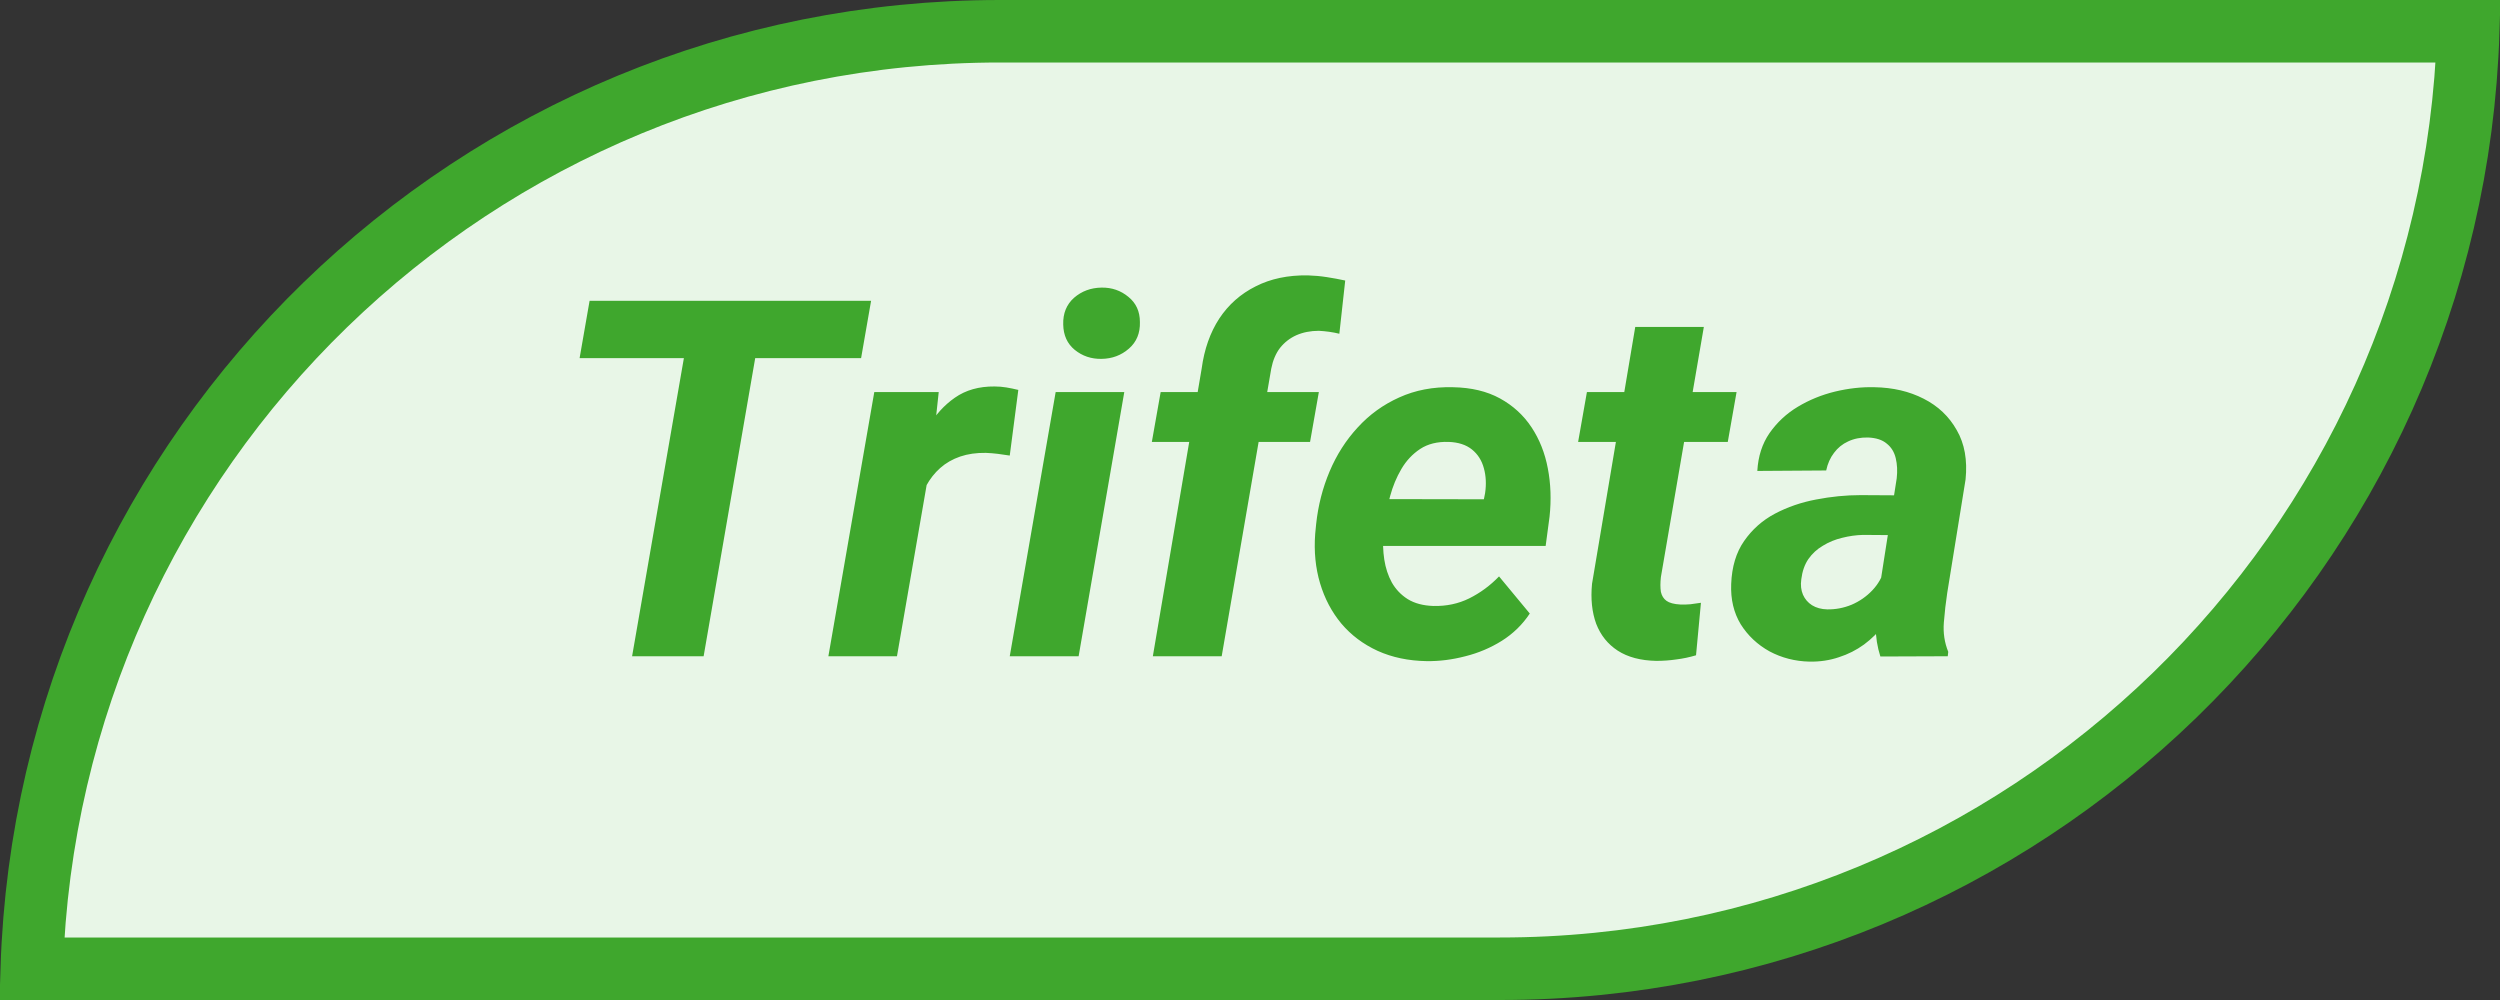
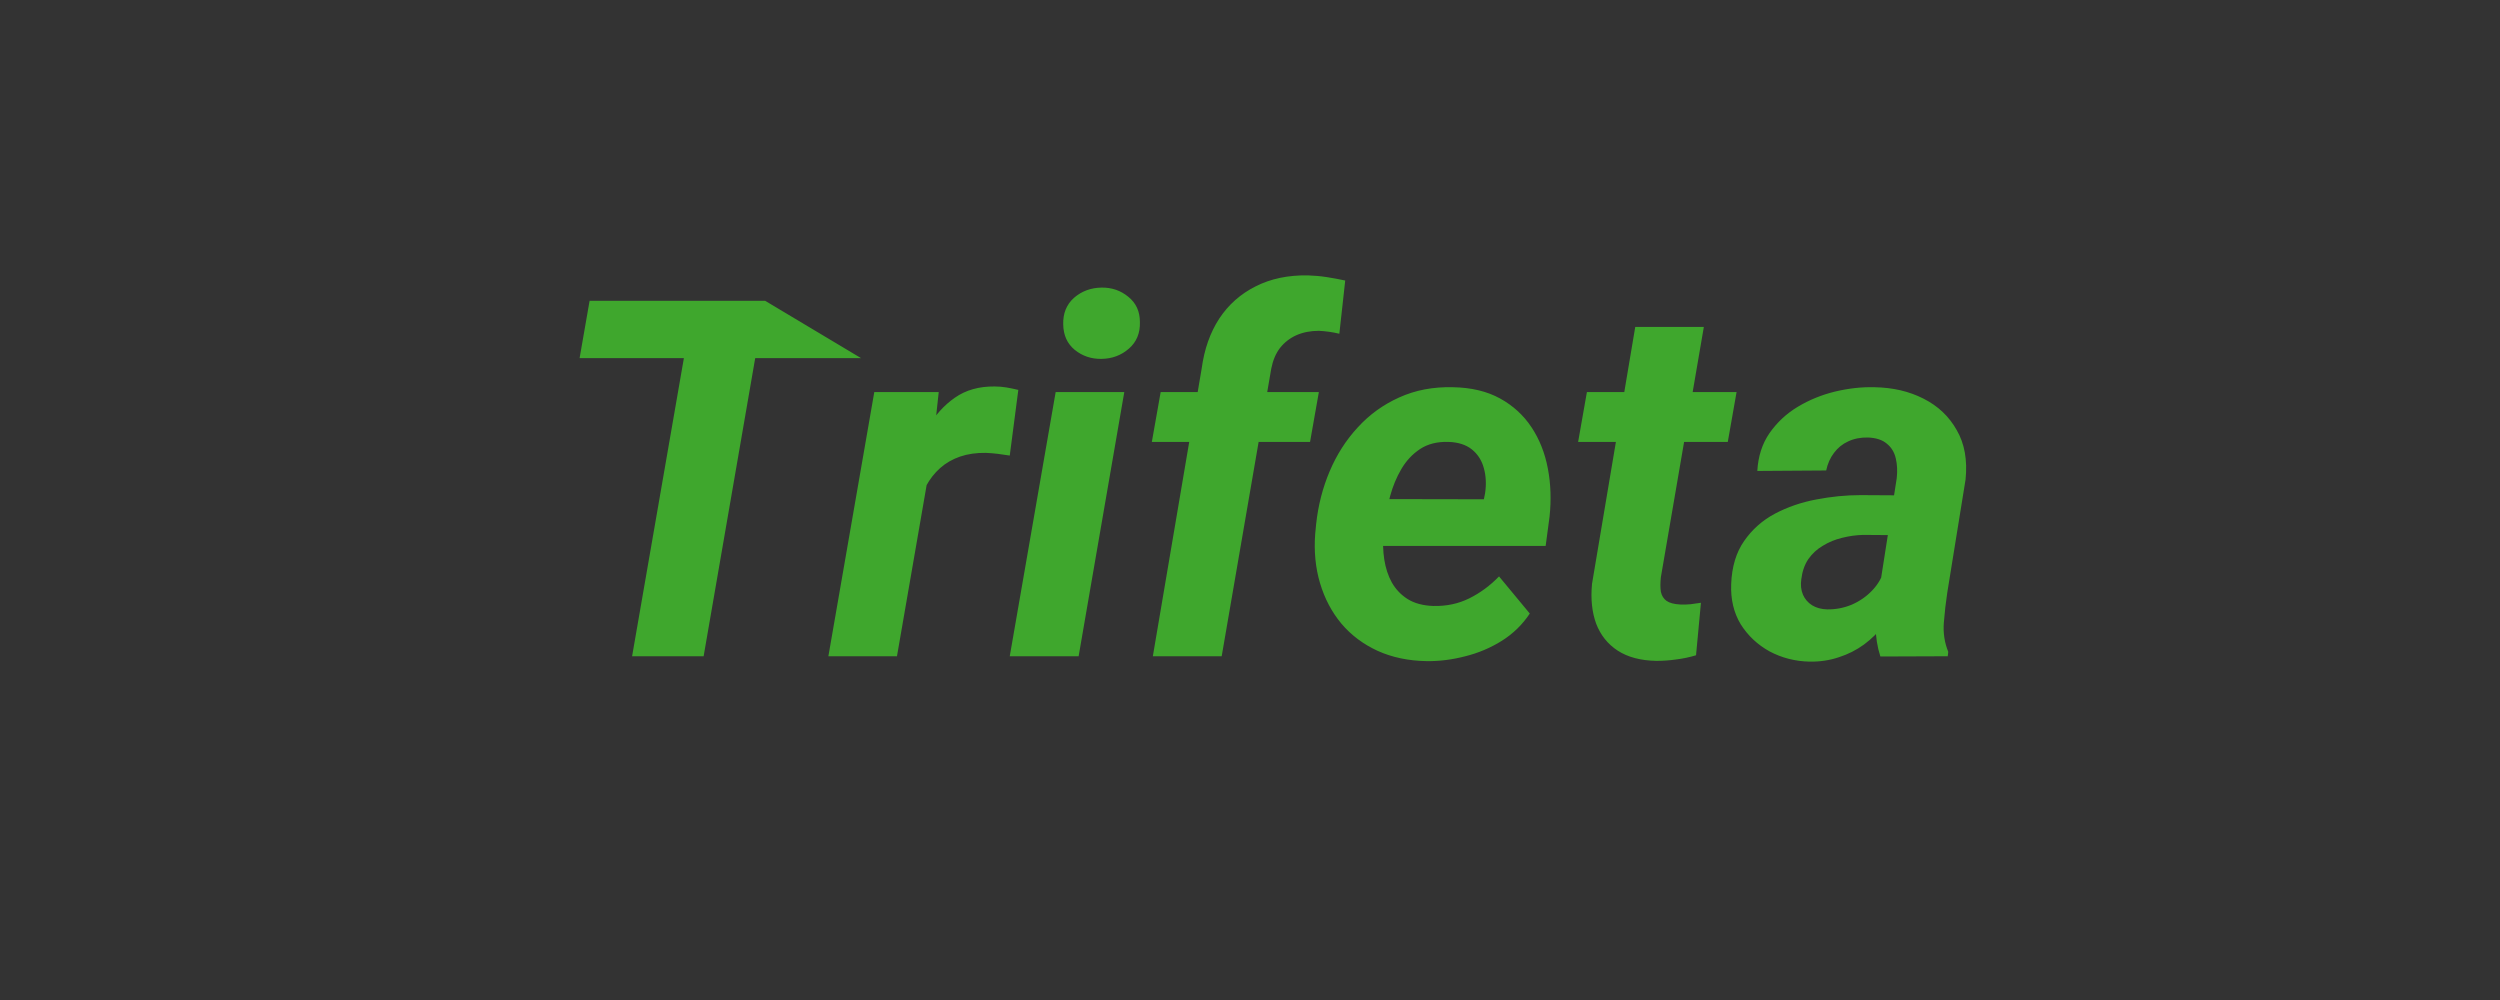
<svg xmlns="http://www.w3.org/2000/svg" width="80" height="32" viewBox="0 0 80 32" fill="none">
  <rect x="0" y="0" width="80" height="32" fill="#333333" stroke="none" />
-   <path d="M32 1H78.984C78.456 17.658 64.786 31 48 31H1.016C1.544 14.342 15.214 1 32 1Z" fill="#E8F6E7" stroke="#3FA72D" stroke-width="2" />
-   <path d="M24.484 9.625L22.516 21H20.227L22.203 9.625H24.484ZM27.875 9.625L27.555 11.461H18.547L18.867 9.625H27.875ZM29.828 14.508L28.703 21H26.508L27.977 12.547H30.039L29.828 14.508ZM32.586 12.477L32.312 14.578C32.188 14.557 32.06 14.539 31.93 14.523C31.805 14.508 31.677 14.497 31.547 14.492C31.245 14.487 30.971 14.526 30.727 14.609C30.482 14.693 30.268 14.815 30.086 14.977C29.909 15.133 29.758 15.325 29.633 15.555C29.513 15.784 29.422 16.042 29.359 16.328L28.93 16.188C28.982 15.787 29.068 15.365 29.188 14.922C29.312 14.474 29.484 14.057 29.703 13.672C29.927 13.281 30.211 12.966 30.555 12.727C30.904 12.482 31.328 12.362 31.828 12.367C31.958 12.367 32.083 12.378 32.203 12.398C32.328 12.419 32.456 12.445 32.586 12.477ZM35.977 12.547L34.516 21H32.312L33.781 12.547H35.977ZM34.023 10.383C34.013 10.029 34.128 9.745 34.367 9.531C34.612 9.318 34.906 9.208 35.25 9.203C35.578 9.198 35.865 9.297 36.109 9.5C36.354 9.698 36.477 9.966 36.477 10.305C36.487 10.659 36.37 10.943 36.125 11.156C35.88 11.37 35.589 11.479 35.25 11.484C34.922 11.49 34.635 11.393 34.391 11.195C34.151 10.997 34.029 10.727 34.023 10.383ZM39.094 21H36.891L38.453 11.797C38.536 11.177 38.724 10.643 39.016 10.195C39.312 9.747 39.7 9.404 40.18 9.164C40.659 8.919 41.216 8.802 41.852 8.812C42.055 8.818 42.255 8.836 42.453 8.867C42.656 8.898 42.854 8.935 43.047 8.977L42.859 10.68C42.755 10.654 42.646 10.633 42.531 10.617C42.422 10.602 42.312 10.591 42.203 10.586C41.938 10.586 41.698 10.633 41.484 10.727C41.276 10.82 41.102 10.956 40.961 11.133C40.825 11.31 40.732 11.531 40.68 11.797L39.094 21ZM42.203 12.547L41.922 14.141H36.859L37.141 12.547H42.203ZM45.648 21.156C45.07 21.146 44.55 21.037 44.086 20.828C43.622 20.615 43.234 20.323 42.922 19.953C42.615 19.583 42.388 19.154 42.242 18.664C42.096 18.174 42.044 17.648 42.086 17.086L42.117 16.766C42.18 16.177 42.323 15.617 42.547 15.086C42.771 14.555 43.07 14.086 43.445 13.68C43.82 13.268 44.263 12.948 44.773 12.719C45.289 12.484 45.862 12.375 46.492 12.391C47.081 12.401 47.583 12.521 48 12.75C48.417 12.979 48.753 13.287 49.008 13.672C49.263 14.057 49.438 14.497 49.531 14.992C49.625 15.482 49.643 15.995 49.586 16.531L49.461 17.469H42.93L43.172 15.969L47.484 15.977L47.523 15.781C47.565 15.495 47.552 15.229 47.484 14.984C47.417 14.734 47.289 14.534 47.102 14.383C46.914 14.232 46.664 14.151 46.352 14.141C45.992 14.13 45.69 14.206 45.445 14.367C45.2 14.529 45 14.742 44.844 15.008C44.688 15.273 44.568 15.562 44.484 15.875C44.401 16.182 44.341 16.479 44.305 16.766L44.273 17.078C44.247 17.354 44.255 17.63 44.297 17.906C44.339 18.177 44.419 18.422 44.539 18.641C44.664 18.859 44.833 19.037 45.047 19.172C45.266 19.307 45.539 19.38 45.867 19.391C46.284 19.401 46.667 19.32 47.016 19.148C47.37 18.971 47.688 18.737 47.969 18.445L48.953 19.633C48.719 19.987 48.419 20.279 48.055 20.508C47.695 20.732 47.307 20.896 46.891 21C46.474 21.109 46.06 21.162 45.648 21.156ZM55.57 12.547L55.289 14.141H50.5L50.781 12.547H55.57ZM52.328 10.461H54.523L53.148 18.469C53.128 18.651 53.128 18.807 53.148 18.938C53.175 19.062 53.234 19.159 53.328 19.227C53.422 19.294 53.568 19.333 53.766 19.344C53.875 19.349 53.984 19.346 54.094 19.336C54.203 19.32 54.315 19.305 54.43 19.289L54.273 20.969C54.065 21.031 53.854 21.076 53.641 21.102C53.432 21.133 53.219 21.148 53 21.148C52.5 21.138 52.089 21.029 51.766 20.82C51.448 20.612 51.219 20.326 51.078 19.961C50.943 19.591 50.898 19.164 50.945 18.68L52.328 10.461ZM60.102 19.094L60.695 15.305C60.721 15.075 60.711 14.862 60.664 14.664C60.617 14.466 60.521 14.31 60.375 14.195C60.234 14.075 60.034 14.01 59.773 14C59.539 13.995 59.328 14.037 59.141 14.125C58.958 14.208 58.807 14.331 58.688 14.492C58.568 14.648 58.484 14.836 58.438 15.055L56.234 15.07C56.26 14.602 56.391 14.198 56.625 13.859C56.865 13.516 57.167 13.234 57.531 13.016C57.896 12.797 58.292 12.635 58.719 12.531C59.151 12.427 59.573 12.38 59.984 12.391C60.573 12.401 61.096 12.523 61.555 12.758C62.018 12.992 62.372 13.328 62.617 13.766C62.867 14.198 62.961 14.724 62.898 15.344L62.312 18.969C62.266 19.271 62.229 19.588 62.203 19.922C62.177 20.25 62.224 20.562 62.344 20.859L62.328 21L60.172 21.008C60.073 20.701 60.023 20.385 60.023 20.062C60.029 19.734 60.055 19.412 60.102 19.094ZM60.945 15.852L60.734 17.125L59.617 17.117C59.393 17.122 59.169 17.154 58.945 17.211C58.727 17.263 58.523 17.346 58.336 17.461C58.148 17.57 57.992 17.713 57.867 17.891C57.747 18.068 57.672 18.284 57.641 18.539C57.615 18.721 57.633 18.885 57.695 19.031C57.758 19.172 57.854 19.284 57.984 19.367C58.12 19.451 58.281 19.495 58.469 19.5C58.734 19.505 58.995 19.456 59.25 19.352C59.505 19.242 59.727 19.088 59.914 18.891C60.102 18.693 60.232 18.463 60.305 18.203L60.773 19.18C60.648 19.471 60.49 19.74 60.297 19.984C60.109 20.229 59.893 20.443 59.648 20.625C59.404 20.802 59.135 20.938 58.844 21.031C58.552 21.13 58.24 21.177 57.906 21.172C57.443 21.162 57.016 21.052 56.625 20.844C56.24 20.63 55.932 20.341 55.703 19.977C55.479 19.607 55.378 19.177 55.398 18.688C55.419 18.135 55.557 17.677 55.812 17.312C56.068 16.943 56.396 16.651 56.797 16.438C57.203 16.224 57.643 16.073 58.117 15.984C58.596 15.891 59.07 15.844 59.539 15.844L60.945 15.852Z" fill="#3FA72D" />
+   <path d="M24.484 9.625L22.516 21H20.227L22.203 9.625H24.484ZL27.555 11.461H18.547L18.867 9.625H27.875ZM29.828 14.508L28.703 21H26.508L27.977 12.547H30.039L29.828 14.508ZM32.586 12.477L32.312 14.578C32.188 14.557 32.06 14.539 31.93 14.523C31.805 14.508 31.677 14.497 31.547 14.492C31.245 14.487 30.971 14.526 30.727 14.609C30.482 14.693 30.268 14.815 30.086 14.977C29.909 15.133 29.758 15.325 29.633 15.555C29.513 15.784 29.422 16.042 29.359 16.328L28.93 16.188C28.982 15.787 29.068 15.365 29.188 14.922C29.312 14.474 29.484 14.057 29.703 13.672C29.927 13.281 30.211 12.966 30.555 12.727C30.904 12.482 31.328 12.362 31.828 12.367C31.958 12.367 32.083 12.378 32.203 12.398C32.328 12.419 32.456 12.445 32.586 12.477ZM35.977 12.547L34.516 21H32.312L33.781 12.547H35.977ZM34.023 10.383C34.013 10.029 34.128 9.745 34.367 9.531C34.612 9.318 34.906 9.208 35.25 9.203C35.578 9.198 35.865 9.297 36.109 9.5C36.354 9.698 36.477 9.966 36.477 10.305C36.487 10.659 36.37 10.943 36.125 11.156C35.88 11.37 35.589 11.479 35.25 11.484C34.922 11.49 34.635 11.393 34.391 11.195C34.151 10.997 34.029 10.727 34.023 10.383ZM39.094 21H36.891L38.453 11.797C38.536 11.177 38.724 10.643 39.016 10.195C39.312 9.747 39.7 9.404 40.18 9.164C40.659 8.919 41.216 8.802 41.852 8.812C42.055 8.818 42.255 8.836 42.453 8.867C42.656 8.898 42.854 8.935 43.047 8.977L42.859 10.68C42.755 10.654 42.646 10.633 42.531 10.617C42.422 10.602 42.312 10.591 42.203 10.586C41.938 10.586 41.698 10.633 41.484 10.727C41.276 10.82 41.102 10.956 40.961 11.133C40.825 11.31 40.732 11.531 40.68 11.797L39.094 21ZM42.203 12.547L41.922 14.141H36.859L37.141 12.547H42.203ZM45.648 21.156C45.07 21.146 44.55 21.037 44.086 20.828C43.622 20.615 43.234 20.323 42.922 19.953C42.615 19.583 42.388 19.154 42.242 18.664C42.096 18.174 42.044 17.648 42.086 17.086L42.117 16.766C42.18 16.177 42.323 15.617 42.547 15.086C42.771 14.555 43.07 14.086 43.445 13.68C43.82 13.268 44.263 12.948 44.773 12.719C45.289 12.484 45.862 12.375 46.492 12.391C47.081 12.401 47.583 12.521 48 12.75C48.417 12.979 48.753 13.287 49.008 13.672C49.263 14.057 49.438 14.497 49.531 14.992C49.625 15.482 49.643 15.995 49.586 16.531L49.461 17.469H42.93L43.172 15.969L47.484 15.977L47.523 15.781C47.565 15.495 47.552 15.229 47.484 14.984C47.417 14.734 47.289 14.534 47.102 14.383C46.914 14.232 46.664 14.151 46.352 14.141C45.992 14.13 45.69 14.206 45.445 14.367C45.2 14.529 45 14.742 44.844 15.008C44.688 15.273 44.568 15.562 44.484 15.875C44.401 16.182 44.341 16.479 44.305 16.766L44.273 17.078C44.247 17.354 44.255 17.63 44.297 17.906C44.339 18.177 44.419 18.422 44.539 18.641C44.664 18.859 44.833 19.037 45.047 19.172C45.266 19.307 45.539 19.38 45.867 19.391C46.284 19.401 46.667 19.32 47.016 19.148C47.37 18.971 47.688 18.737 47.969 18.445L48.953 19.633C48.719 19.987 48.419 20.279 48.055 20.508C47.695 20.732 47.307 20.896 46.891 21C46.474 21.109 46.06 21.162 45.648 21.156ZM55.57 12.547L55.289 14.141H50.5L50.781 12.547H55.57ZM52.328 10.461H54.523L53.148 18.469C53.128 18.651 53.128 18.807 53.148 18.938C53.175 19.062 53.234 19.159 53.328 19.227C53.422 19.294 53.568 19.333 53.766 19.344C53.875 19.349 53.984 19.346 54.094 19.336C54.203 19.32 54.315 19.305 54.43 19.289L54.273 20.969C54.065 21.031 53.854 21.076 53.641 21.102C53.432 21.133 53.219 21.148 53 21.148C52.5 21.138 52.089 21.029 51.766 20.82C51.448 20.612 51.219 20.326 51.078 19.961C50.943 19.591 50.898 19.164 50.945 18.68L52.328 10.461ZM60.102 19.094L60.695 15.305C60.721 15.075 60.711 14.862 60.664 14.664C60.617 14.466 60.521 14.31 60.375 14.195C60.234 14.075 60.034 14.01 59.773 14C59.539 13.995 59.328 14.037 59.141 14.125C58.958 14.208 58.807 14.331 58.688 14.492C58.568 14.648 58.484 14.836 58.438 15.055L56.234 15.07C56.26 14.602 56.391 14.198 56.625 13.859C56.865 13.516 57.167 13.234 57.531 13.016C57.896 12.797 58.292 12.635 58.719 12.531C59.151 12.427 59.573 12.38 59.984 12.391C60.573 12.401 61.096 12.523 61.555 12.758C62.018 12.992 62.372 13.328 62.617 13.766C62.867 14.198 62.961 14.724 62.898 15.344L62.312 18.969C62.266 19.271 62.229 19.588 62.203 19.922C62.177 20.25 62.224 20.562 62.344 20.859L62.328 21L60.172 21.008C60.073 20.701 60.023 20.385 60.023 20.062C60.029 19.734 60.055 19.412 60.102 19.094ZM60.945 15.852L60.734 17.125L59.617 17.117C59.393 17.122 59.169 17.154 58.945 17.211C58.727 17.263 58.523 17.346 58.336 17.461C58.148 17.57 57.992 17.713 57.867 17.891C57.747 18.068 57.672 18.284 57.641 18.539C57.615 18.721 57.633 18.885 57.695 19.031C57.758 19.172 57.854 19.284 57.984 19.367C58.12 19.451 58.281 19.495 58.469 19.5C58.734 19.505 58.995 19.456 59.25 19.352C59.505 19.242 59.727 19.088 59.914 18.891C60.102 18.693 60.232 18.463 60.305 18.203L60.773 19.18C60.648 19.471 60.49 19.74 60.297 19.984C60.109 20.229 59.893 20.443 59.648 20.625C59.404 20.802 59.135 20.938 58.844 21.031C58.552 21.13 58.24 21.177 57.906 21.172C57.443 21.162 57.016 21.052 56.625 20.844C56.24 20.63 55.932 20.341 55.703 19.977C55.479 19.607 55.378 19.177 55.398 18.688C55.419 18.135 55.557 17.677 55.812 17.312C56.068 16.943 56.396 16.651 56.797 16.438C57.203 16.224 57.643 16.073 58.117 15.984C58.596 15.891 59.07 15.844 59.539 15.844L60.945 15.852Z" fill="#3FA72D" />
</svg>